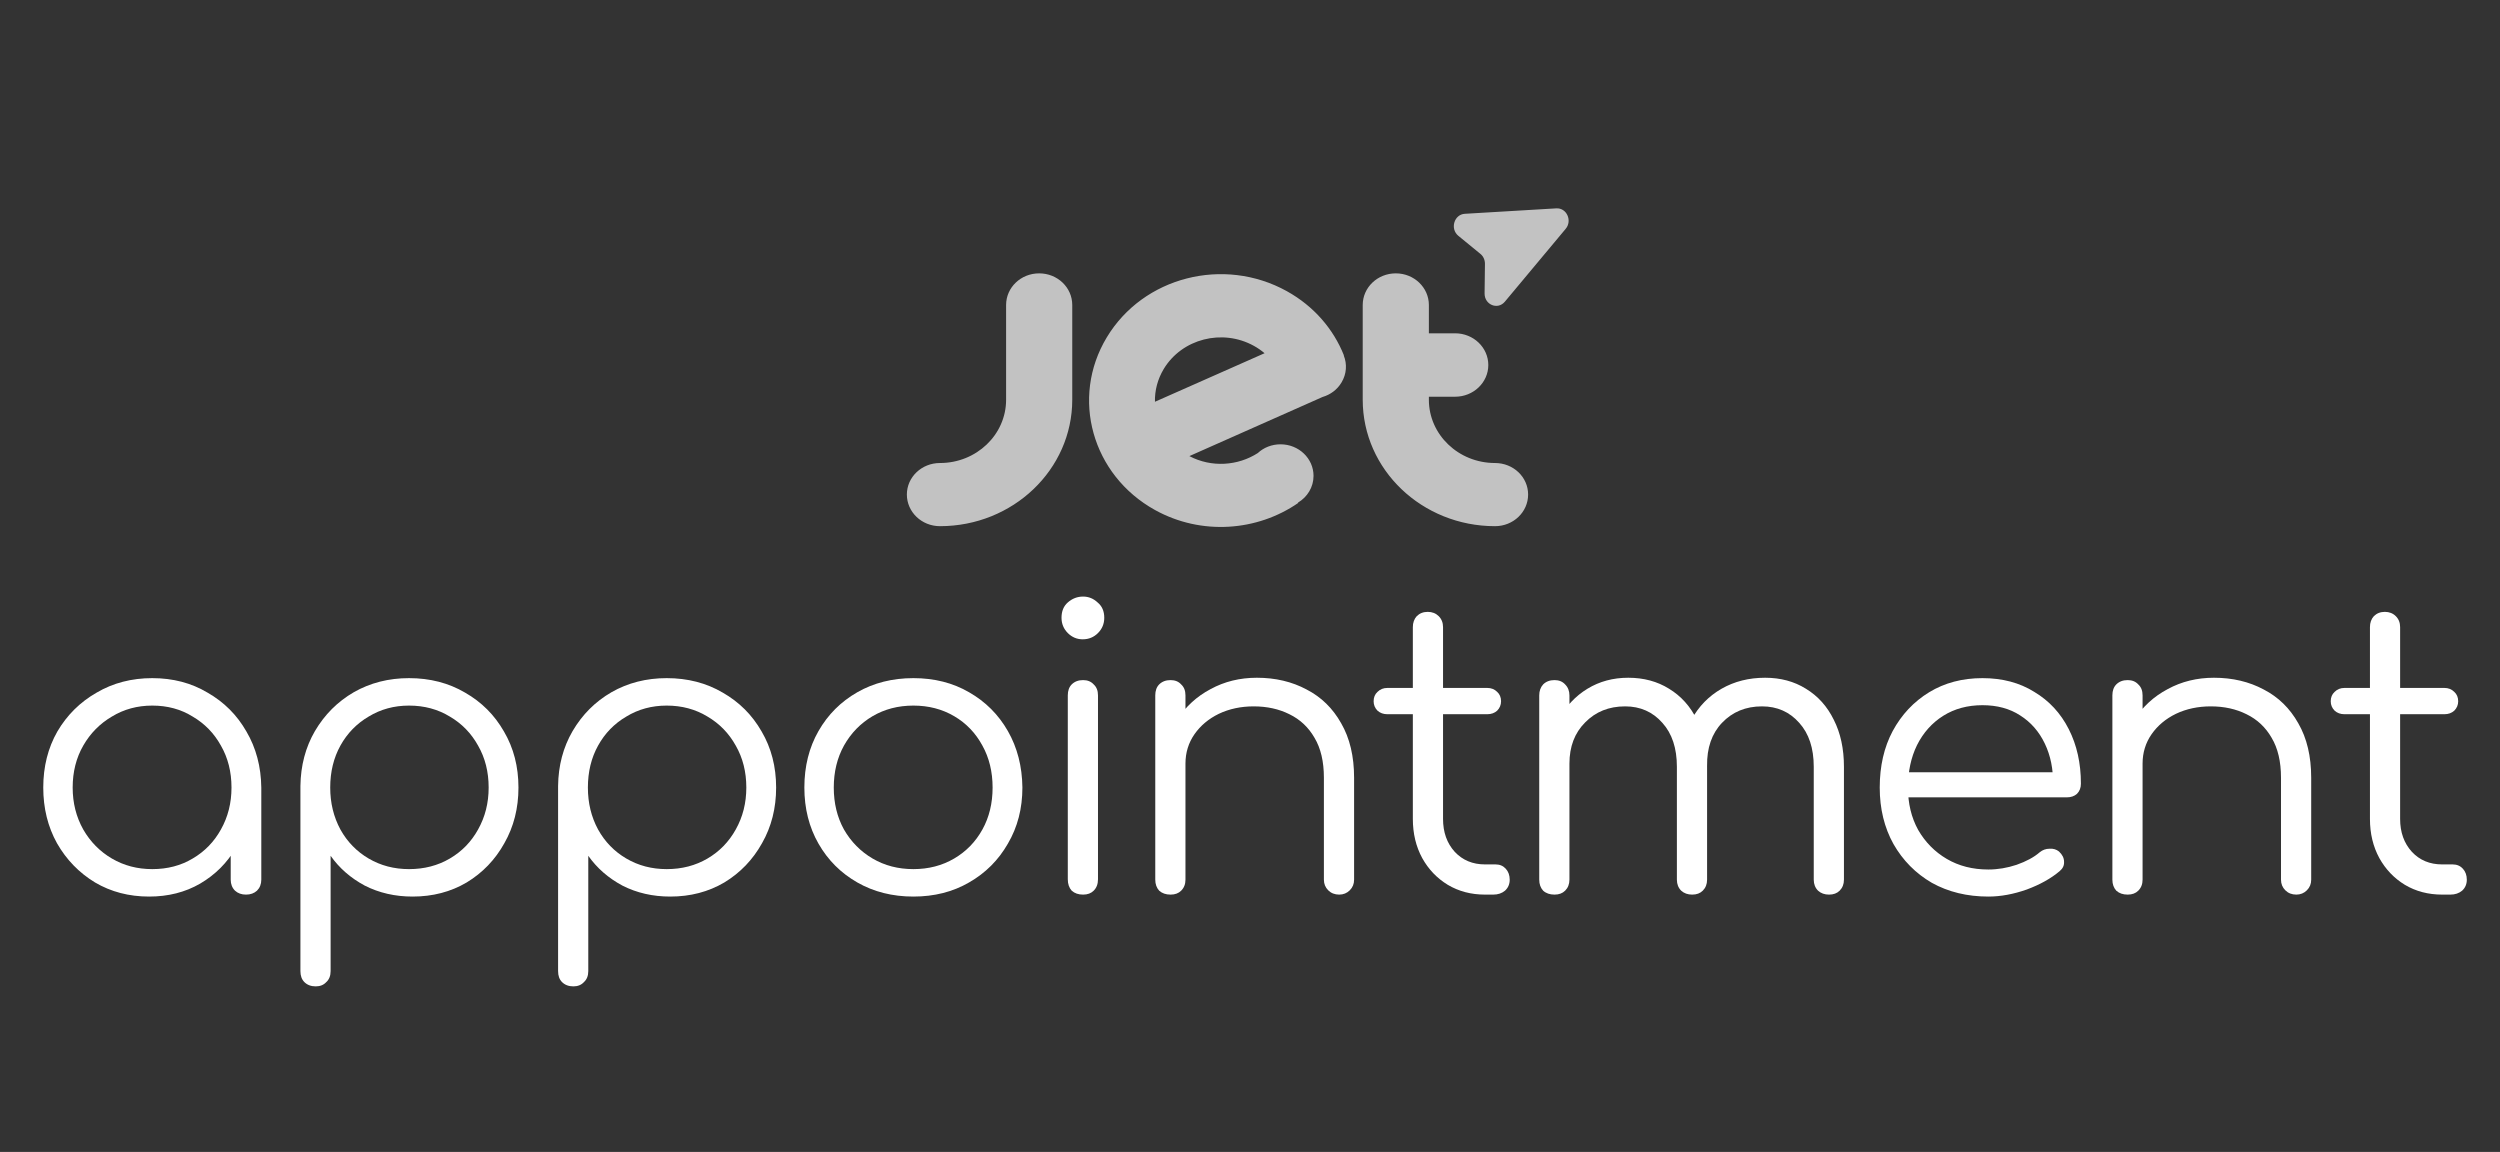
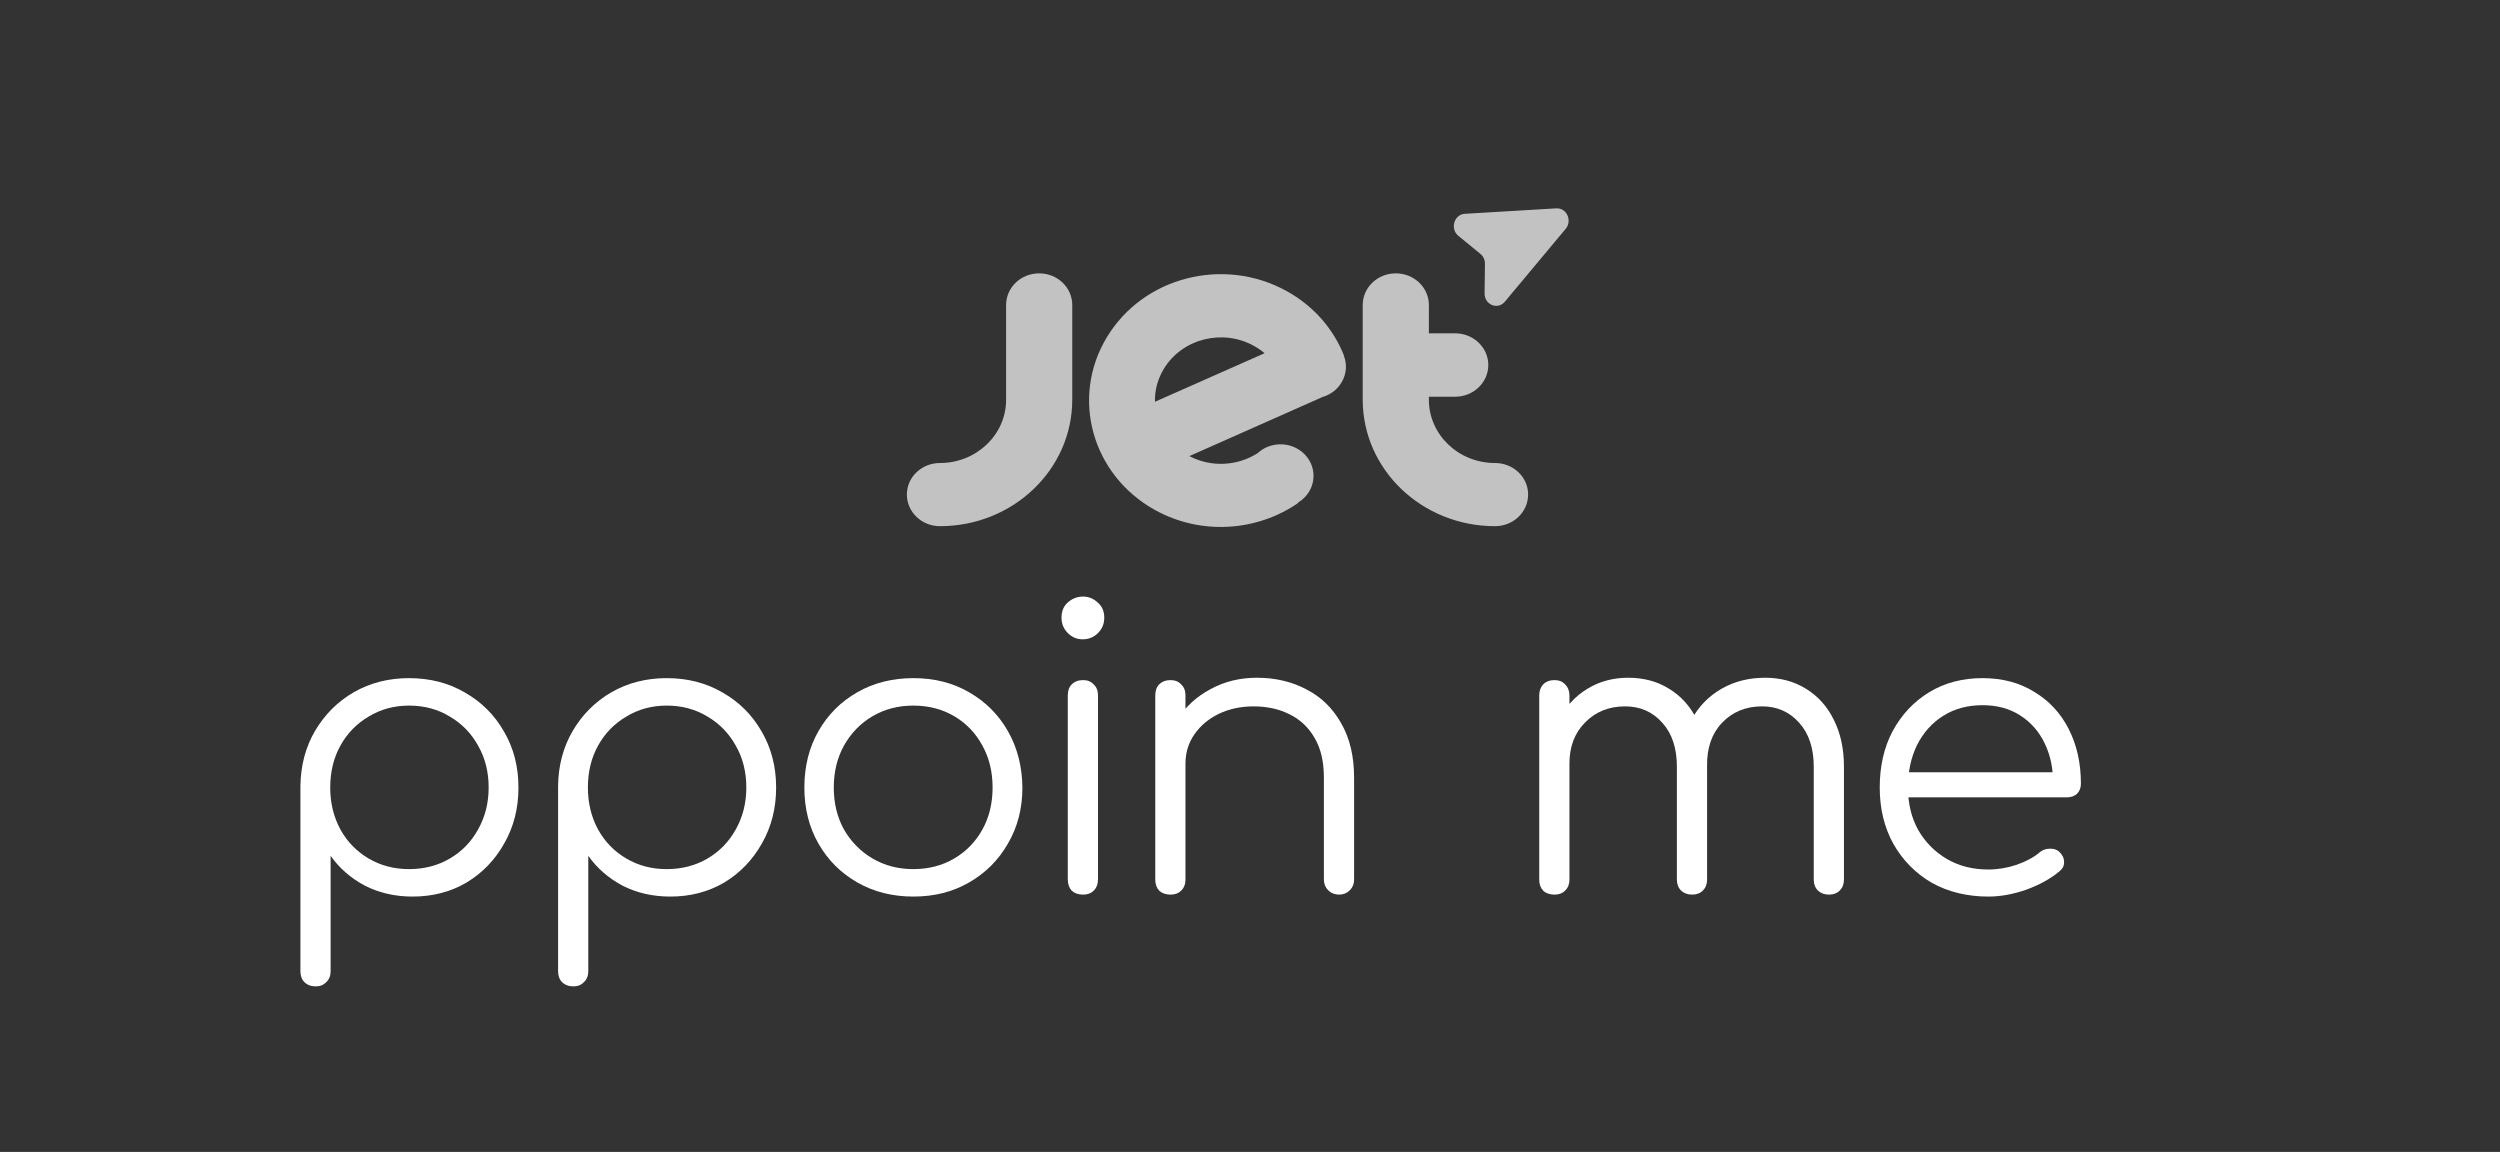
<svg xmlns="http://www.w3.org/2000/svg" width="102" height="47" viewBox="0 0 102 47" fill="none">
  <rect x="0" y="0" width="102" height="47" fill="#333333" stroke="none" />
-   <path d="M6.085 36.58C5.264 36.58 4.528 36.388 3.877 36.004C3.226 35.609 2.709 35.076 2.325 34.404C1.952 33.732 1.765 32.975 1.765 32.132C1.765 31.279 1.957 30.516 2.341 29.844C2.736 29.172 3.269 28.644 3.941 28.26C4.613 27.865 5.37 27.668 6.213 27.668C7.056 27.668 7.808 27.865 8.469 28.26C9.141 28.644 9.669 29.172 10.053 29.844C10.448 30.516 10.65 31.279 10.661 32.132L10.165 32.516C10.165 33.284 9.984 33.977 9.621 34.596C9.269 35.204 8.784 35.689 8.165 36.052C7.557 36.404 6.864 36.58 6.085 36.58ZM6.213 35.46C6.832 35.46 7.381 35.316 7.861 35.028C8.352 34.74 8.736 34.345 9.013 33.844C9.301 33.332 9.445 32.761 9.445 32.132C9.445 31.492 9.301 30.921 9.013 30.42C8.736 29.919 8.352 29.524 7.861 29.236C7.381 28.937 6.832 28.788 6.213 28.788C5.605 28.788 5.056 28.937 4.565 29.236C4.074 29.524 3.685 29.919 3.397 30.42C3.109 30.921 2.965 31.492 2.965 32.132C2.965 32.761 3.109 33.332 3.397 33.844C3.685 34.345 4.074 34.74 4.565 35.028C5.056 35.316 5.605 35.46 6.213 35.46ZM10.037 36.5C9.856 36.5 9.706 36.447 9.589 36.34C9.472 36.223 9.413 36.073 9.413 35.892V33.156L9.717 31.892L10.661 32.132V35.892C10.661 36.073 10.602 36.223 10.485 36.34C10.368 36.447 10.219 36.5 10.037 36.5Z" fill="white" />
  <path d="M12.881 40.244C12.689 40.244 12.535 40.185 12.417 40.068C12.311 39.961 12.257 39.812 12.257 39.62V32.068C12.268 31.236 12.465 30.489 12.849 29.828C13.244 29.156 13.772 28.628 14.433 28.244C15.105 27.86 15.857 27.668 16.689 27.668C17.543 27.668 18.305 27.865 18.977 28.26C19.649 28.644 20.177 29.172 20.561 29.844C20.956 30.516 21.153 31.279 21.153 32.132C21.153 32.975 20.961 33.732 20.577 34.404C20.204 35.076 19.692 35.609 19.041 36.004C18.391 36.388 17.655 36.58 16.833 36.58C16.119 36.58 15.468 36.431 14.881 36.132C14.305 35.823 13.841 35.417 13.489 34.916V39.62C13.489 39.812 13.431 39.961 13.313 40.068C13.207 40.185 13.063 40.244 12.881 40.244ZM16.689 35.46C17.308 35.46 17.863 35.316 18.353 35.028C18.844 34.74 19.228 34.345 19.505 33.844C19.793 33.332 19.937 32.761 19.937 32.132C19.937 31.492 19.793 30.921 19.505 30.42C19.228 29.919 18.844 29.524 18.353 29.236C17.863 28.937 17.308 28.788 16.689 28.788C16.081 28.788 15.532 28.937 15.041 29.236C14.551 29.524 14.167 29.919 13.889 30.42C13.612 30.921 13.473 31.492 13.473 32.132C13.473 32.761 13.612 33.332 13.889 33.844C14.167 34.345 14.551 34.74 15.041 35.028C15.532 35.316 16.081 35.46 16.689 35.46Z" fill="white" />
  <path d="M23.394 40.244C23.202 40.244 23.047 40.185 22.93 40.068C22.823 39.961 22.77 39.812 22.77 39.62V32.068C22.78 31.236 22.978 30.489 23.362 29.828C23.756 29.156 24.284 28.628 24.946 28.244C25.618 27.86 26.37 27.668 27.202 27.668C28.055 27.668 28.818 27.865 29.49 28.26C30.162 28.644 30.69 29.172 31.074 29.844C31.468 30.516 31.666 31.279 31.666 32.132C31.666 32.975 31.474 33.732 31.09 34.404C30.716 35.076 30.204 35.609 29.554 36.004C28.903 36.388 28.167 36.58 27.346 36.58C26.631 36.58 25.98 36.431 25.394 36.132C24.818 35.823 24.354 35.417 24.002 34.916V39.62C24.002 39.812 23.943 39.961 23.826 40.068C23.719 40.185 23.575 40.244 23.394 40.244ZM27.202 35.46C27.82 35.46 28.375 35.316 28.866 35.028C29.356 34.74 29.74 34.345 30.018 33.844C30.306 33.332 30.45 32.761 30.45 32.132C30.45 31.492 30.306 30.921 30.018 30.42C29.74 29.919 29.356 29.524 28.866 29.236C28.375 28.937 27.82 28.788 27.202 28.788C26.594 28.788 26.044 28.937 25.554 29.236C25.063 29.524 24.679 29.919 24.402 30.42C24.124 30.921 23.986 31.492 23.986 32.132C23.986 32.761 24.124 33.332 24.402 33.844C24.679 34.345 25.063 34.74 25.554 35.028C26.044 35.316 26.594 35.46 27.202 35.46Z" fill="white" />
  <path d="M37.266 36.58C36.413 36.58 35.65 36.388 34.978 36.004C34.306 35.62 33.778 35.092 33.394 34.42C33.01 33.748 32.818 32.985 32.818 32.132C32.818 31.268 33.01 30.5 33.394 29.828C33.778 29.156 34.306 28.628 34.978 28.244C35.65 27.86 36.413 27.668 37.266 27.668C38.12 27.668 38.877 27.86 39.538 28.244C40.21 28.628 40.738 29.156 41.122 29.828C41.506 30.5 41.704 31.268 41.714 32.132C41.714 32.985 41.517 33.748 41.122 34.42C40.738 35.092 40.21 35.62 39.538 36.004C38.877 36.388 38.12 36.58 37.266 36.58ZM37.266 35.46C37.885 35.46 38.44 35.316 38.93 35.028C39.421 34.74 39.805 34.345 40.082 33.844C40.36 33.343 40.498 32.772 40.498 32.132C40.498 31.492 40.36 30.921 40.082 30.42C39.805 29.908 39.421 29.508 38.93 29.22C38.44 28.932 37.885 28.788 37.266 28.788C36.648 28.788 36.093 28.932 35.602 29.22C35.112 29.508 34.722 29.908 34.434 30.42C34.157 30.921 34.018 31.492 34.018 32.132C34.018 32.772 34.157 33.343 34.434 33.844C34.722 34.345 35.112 34.74 35.602 35.028C36.093 35.316 36.648 35.46 37.266 35.46Z" fill="white" />
  <path d="M44.19 36.5C43.998 36.5 43.844 36.447 43.726 36.34C43.62 36.223 43.566 36.068 43.566 35.876V28.372C43.566 28.18 43.62 28.031 43.726 27.924C43.844 27.807 43.998 27.748 44.19 27.748C44.372 27.748 44.516 27.807 44.622 27.924C44.74 28.031 44.798 28.18 44.798 28.372V35.876C44.798 36.068 44.74 36.223 44.622 36.34C44.516 36.447 44.372 36.5 44.19 36.5ZM44.174 26.084C43.94 26.084 43.737 25.999 43.566 25.828C43.396 25.657 43.31 25.449 43.31 25.204C43.31 24.937 43.396 24.729 43.566 24.58C43.748 24.42 43.956 24.34 44.19 24.34C44.414 24.34 44.612 24.42 44.782 24.58C44.964 24.729 45.054 24.937 45.054 25.204C45.054 25.449 44.969 25.657 44.798 25.828C44.628 25.999 44.42 26.084 44.174 26.084Z" fill="white" />
  <path d="M54.639 36.5C54.458 36.5 54.309 36.441 54.191 36.324C54.074 36.207 54.015 36.063 54.015 35.892V31.732C54.015 31.071 53.887 30.527 53.631 30.1C53.386 29.673 53.045 29.353 52.607 29.14C52.181 28.927 51.695 28.82 51.151 28.82C50.629 28.82 50.154 28.921 49.727 29.124C49.311 29.327 48.981 29.604 48.735 29.956C48.49 30.308 48.367 30.708 48.367 31.156H47.487C47.509 30.484 47.69 29.887 48.031 29.364C48.373 28.831 48.826 28.415 49.391 28.116C49.957 27.807 50.586 27.652 51.279 27.652C52.037 27.652 52.714 27.812 53.311 28.132C53.909 28.441 54.378 28.9 54.719 29.508C55.071 30.116 55.247 30.857 55.247 31.732V35.892C55.247 36.063 55.189 36.207 55.071 36.324C54.954 36.441 54.81 36.5 54.639 36.5ZM47.759 36.5C47.567 36.5 47.413 36.447 47.295 36.34C47.189 36.223 47.135 36.073 47.135 35.892V28.372C47.135 28.18 47.189 28.031 47.295 27.924C47.413 27.807 47.567 27.748 47.759 27.748C47.941 27.748 48.085 27.807 48.191 27.924C48.309 28.031 48.367 28.18 48.367 28.372V35.892C48.367 36.073 48.309 36.223 48.191 36.34C48.085 36.447 47.941 36.5 47.759 36.5Z" fill="white" />
-   <path d="M60.587 36.5C60.022 36.5 59.516 36.367 59.068 36.1C58.63 35.833 58.283 35.471 58.028 35.012C57.772 34.543 57.644 34.009 57.644 33.412V25.588C57.644 25.407 57.697 25.257 57.803 25.14C57.921 25.023 58.07 24.964 58.252 24.964C58.433 24.964 58.582 25.023 58.7 25.14C58.817 25.257 58.876 25.407 58.876 25.588V33.412C58.876 33.956 59.035 34.404 59.355 34.756C59.675 35.097 60.086 35.268 60.587 35.268H61.02C61.19 35.268 61.329 35.327 61.435 35.444C61.542 35.561 61.596 35.711 61.596 35.892C61.596 36.073 61.532 36.223 61.404 36.34C61.276 36.447 61.115 36.5 60.923 36.5H60.587ZM56.603 29.14C56.444 29.14 56.31 29.092 56.203 28.996C56.097 28.889 56.044 28.761 56.044 28.612C56.044 28.452 56.097 28.324 56.203 28.228C56.31 28.121 56.444 28.068 56.603 28.068H60.684C60.843 28.068 60.977 28.121 61.084 28.228C61.19 28.324 61.243 28.452 61.243 28.612C61.243 28.761 61.19 28.889 61.084 28.996C60.977 29.092 60.843 29.14 60.684 29.14H56.603Z" fill="white" />
  <path d="M74.625 36.5C74.444 36.5 74.294 36.447 74.177 36.34C74.06 36.223 74.001 36.073 74.001 35.892V31.284C74.001 30.527 73.804 29.929 73.409 29.492C73.014 29.044 72.508 28.82 71.889 28.82C71.228 28.82 70.684 29.044 70.257 29.492C69.841 29.929 69.638 30.516 69.649 31.252H68.545C68.556 30.537 68.71 29.908 69.009 29.364C69.308 28.82 69.718 28.399 70.241 28.1C70.764 27.801 71.356 27.652 72.017 27.652C72.646 27.652 73.201 27.801 73.681 28.1C74.172 28.399 74.55 28.82 74.817 29.364C75.094 29.908 75.233 30.548 75.233 31.284V35.892C75.233 36.073 75.174 36.223 75.057 36.34C74.95 36.447 74.806 36.5 74.625 36.5ZM63.425 36.5C63.233 36.5 63.078 36.447 62.961 36.34C62.854 36.223 62.801 36.073 62.801 35.892V28.372C62.801 28.191 62.854 28.041 62.961 27.924C63.078 27.807 63.233 27.748 63.425 27.748C63.606 27.748 63.75 27.807 63.857 27.924C63.974 28.041 64.033 28.191 64.033 28.372V35.892C64.033 36.073 63.974 36.223 63.857 36.34C63.75 36.447 63.606 36.5 63.425 36.5ZM69.041 36.5C68.86 36.5 68.71 36.447 68.593 36.34C68.476 36.223 68.417 36.073 68.417 35.892V31.284C68.417 30.527 68.22 29.929 67.825 29.492C67.43 29.044 66.924 28.82 66.305 28.82C65.644 28.82 65.1 29.039 64.673 29.476C64.246 29.903 64.033 30.463 64.033 31.156H63.153C63.174 30.473 63.324 29.871 63.601 29.348C63.889 28.815 64.278 28.399 64.769 28.1C65.26 27.801 65.814 27.652 66.433 27.652C67.062 27.652 67.617 27.801 68.097 28.1C68.588 28.399 68.966 28.82 69.233 29.364C69.51 29.908 69.649 30.548 69.649 31.284V35.892C69.649 36.073 69.59 36.223 69.473 36.34C69.366 36.447 69.222 36.5 69.041 36.5Z" fill="white" />
  <path d="M81.125 36.58C80.261 36.58 79.493 36.393 78.821 36.02C78.16 35.636 77.637 35.108 77.253 34.436C76.88 33.764 76.693 32.996 76.693 32.132C76.693 31.257 76.869 30.489 77.221 29.828C77.584 29.156 78.08 28.628 78.709 28.244C79.339 27.86 80.064 27.668 80.885 27.668C81.696 27.668 82.4 27.855 82.997 28.228C83.605 28.591 84.075 29.097 84.405 29.748C84.736 30.399 84.901 31.14 84.901 31.972C84.901 32.143 84.848 32.281 84.741 32.388C84.635 32.484 84.496 32.532 84.325 32.532H77.525V31.508H84.453L83.765 32.004C83.776 31.385 83.664 30.831 83.429 30.34C83.195 29.849 82.859 29.465 82.421 29.188C81.995 28.911 81.483 28.772 80.885 28.772C80.277 28.772 79.744 28.916 79.285 29.204C78.827 29.492 78.469 29.892 78.213 30.404C77.968 30.905 77.845 31.481 77.845 32.132C77.845 32.783 77.984 33.359 78.261 33.86C78.549 34.361 78.939 34.756 79.429 35.044C79.92 35.332 80.485 35.476 81.125 35.476C81.509 35.476 81.893 35.412 82.277 35.284C82.672 35.145 82.987 34.975 83.221 34.772C83.339 34.676 83.472 34.628 83.621 34.628C83.771 34.617 83.899 34.655 84.005 34.74C84.144 34.868 84.213 35.007 84.213 35.156C84.224 35.305 84.165 35.433 84.037 35.54C83.685 35.839 83.237 36.089 82.693 36.292C82.149 36.484 81.627 36.58 81.125 36.58Z" fill="white" />
-   <path d="M93.689 36.5C93.508 36.5 93.359 36.441 93.241 36.324C93.124 36.207 93.065 36.063 93.065 35.892V31.732C93.065 31.071 92.937 30.527 92.681 30.1C92.436 29.673 92.095 29.353 91.657 29.14C91.231 28.927 90.745 28.82 90.201 28.82C89.679 28.82 89.204 28.921 88.777 29.124C88.361 29.327 88.031 29.604 87.785 29.956C87.54 30.308 87.417 30.708 87.417 31.156H86.537C86.559 30.484 86.74 29.887 87.081 29.364C87.423 28.831 87.876 28.415 88.441 28.116C89.007 27.807 89.636 27.652 90.329 27.652C91.087 27.652 91.764 27.812 92.361 28.132C92.959 28.441 93.428 28.9 93.769 29.508C94.121 30.116 94.297 30.857 94.297 31.732V35.892C94.297 36.063 94.239 36.207 94.121 36.324C94.004 36.441 93.86 36.5 93.689 36.5ZM86.809 36.5C86.617 36.5 86.463 36.447 86.345 36.34C86.239 36.223 86.185 36.073 86.185 35.892V28.372C86.185 28.18 86.239 28.031 86.345 27.924C86.463 27.807 86.617 27.748 86.809 27.748C86.991 27.748 87.135 27.807 87.241 27.924C87.359 28.031 87.417 28.18 87.417 28.372V35.892C87.417 36.073 87.359 36.223 87.241 36.34C87.135 36.447 86.991 36.5 86.809 36.5Z" fill="white" />
-   <path d="M99.638 36.5C99.072 36.5 98.566 36.367 98.118 36.1C97.68 35.833 97.334 35.471 97.078 35.012C96.822 34.543 96.694 34.009 96.694 33.412V25.588C96.694 25.407 96.747 25.257 96.853 25.14C96.971 25.023 97.12 24.964 97.302 24.964C97.483 24.964 97.632 25.023 97.749 25.14C97.867 25.257 97.925 25.407 97.925 25.588V33.412C97.925 33.956 98.085 34.404 98.406 34.756C98.725 35.097 99.136 35.268 99.638 35.268H100.07C100.24 35.268 100.379 35.327 100.486 35.444C100.592 35.561 100.646 35.711 100.646 35.892C100.646 36.073 100.582 36.223 100.454 36.34C100.326 36.447 100.166 36.5 99.974 36.5H99.638ZM95.653 29.14C95.493 29.14 95.36 29.092 95.254 28.996C95.147 28.889 95.094 28.761 95.094 28.612C95.094 28.452 95.147 28.324 95.254 28.228C95.36 28.121 95.493 28.068 95.653 28.068H99.734C99.894 28.068 100.027 28.121 100.134 28.228C100.24 28.324 100.294 28.452 100.294 28.612C100.294 28.761 100.24 28.889 100.134 28.996C100.027 29.092 99.894 29.14 99.734 29.14H95.653Z" fill="white" />
  <path opacity="0.7" fill-rule="evenodd" clip-rule="evenodd" d="M63.499 8.501C63.919 8.476 64.159 9.002 63.88 9.336L61.398 12.309C61.107 12.658 60.565 12.435 60.571 11.97L60.586 10.763C60.587 10.605 60.519 10.455 60.401 10.359L59.501 9.622C59.154 9.338 59.326 8.749 59.764 8.723L63.499 8.501ZM43.748 16.31C43.748 19.159 41.33 21.468 38.35 21.468C37.603 21.468 37 20.888 37 20.177C37 19.467 37.603 18.891 38.35 18.891C39.84 18.891 41.049 17.735 41.049 16.31V12.443C41.049 11.729 41.651 11.153 42.398 11.153C43.145 11.153 43.748 11.729 43.748 12.443V16.31ZM58.298 16.31C58.298 17.735 59.507 18.891 60.997 18.891C61.744 18.891 62.347 19.464 62.347 20.177C62.347 20.891 61.744 21.468 60.997 21.468C58.017 21.468 55.599 19.159 55.599 16.31V12.443C55.599 11.729 56.202 11.153 56.949 11.153C57.695 11.153 58.298 11.733 58.298 12.443V13.599H59.37C60.117 13.599 60.723 14.179 60.723 14.893C60.723 15.606 60.117 16.186 59.37 16.186H58.298V16.31ZM54.825 14.503C54.828 14.5 54.832 14.5 54.832 14.5C54.407 13.432 53.613 12.496 52.503 11.88C49.927 10.452 46.639 11.297 45.156 13.766C43.669 16.232 44.553 19.385 47.125 20.809C49.019 21.857 51.3 21.674 52.965 20.521L52.955 20.508C53.339 20.282 53.592 19.876 53.592 19.415C53.592 18.704 52.989 18.128 52.246 18.128C51.886 18.128 51.557 18.262 51.318 18.485C50.509 19.005 49.434 19.087 48.526 18.609L53.962 16.196C54.277 16.104 54.558 15.901 54.733 15.606C54.945 15.256 54.965 14.853 54.825 14.503ZM51.157 14.11C51.318 14.198 51.462 14.3 51.595 14.411L47.122 16.392C47.111 15.937 47.228 15.475 47.481 15.053C48.225 13.822 49.869 13.399 51.157 14.11Z" fill="white" />
</svg>